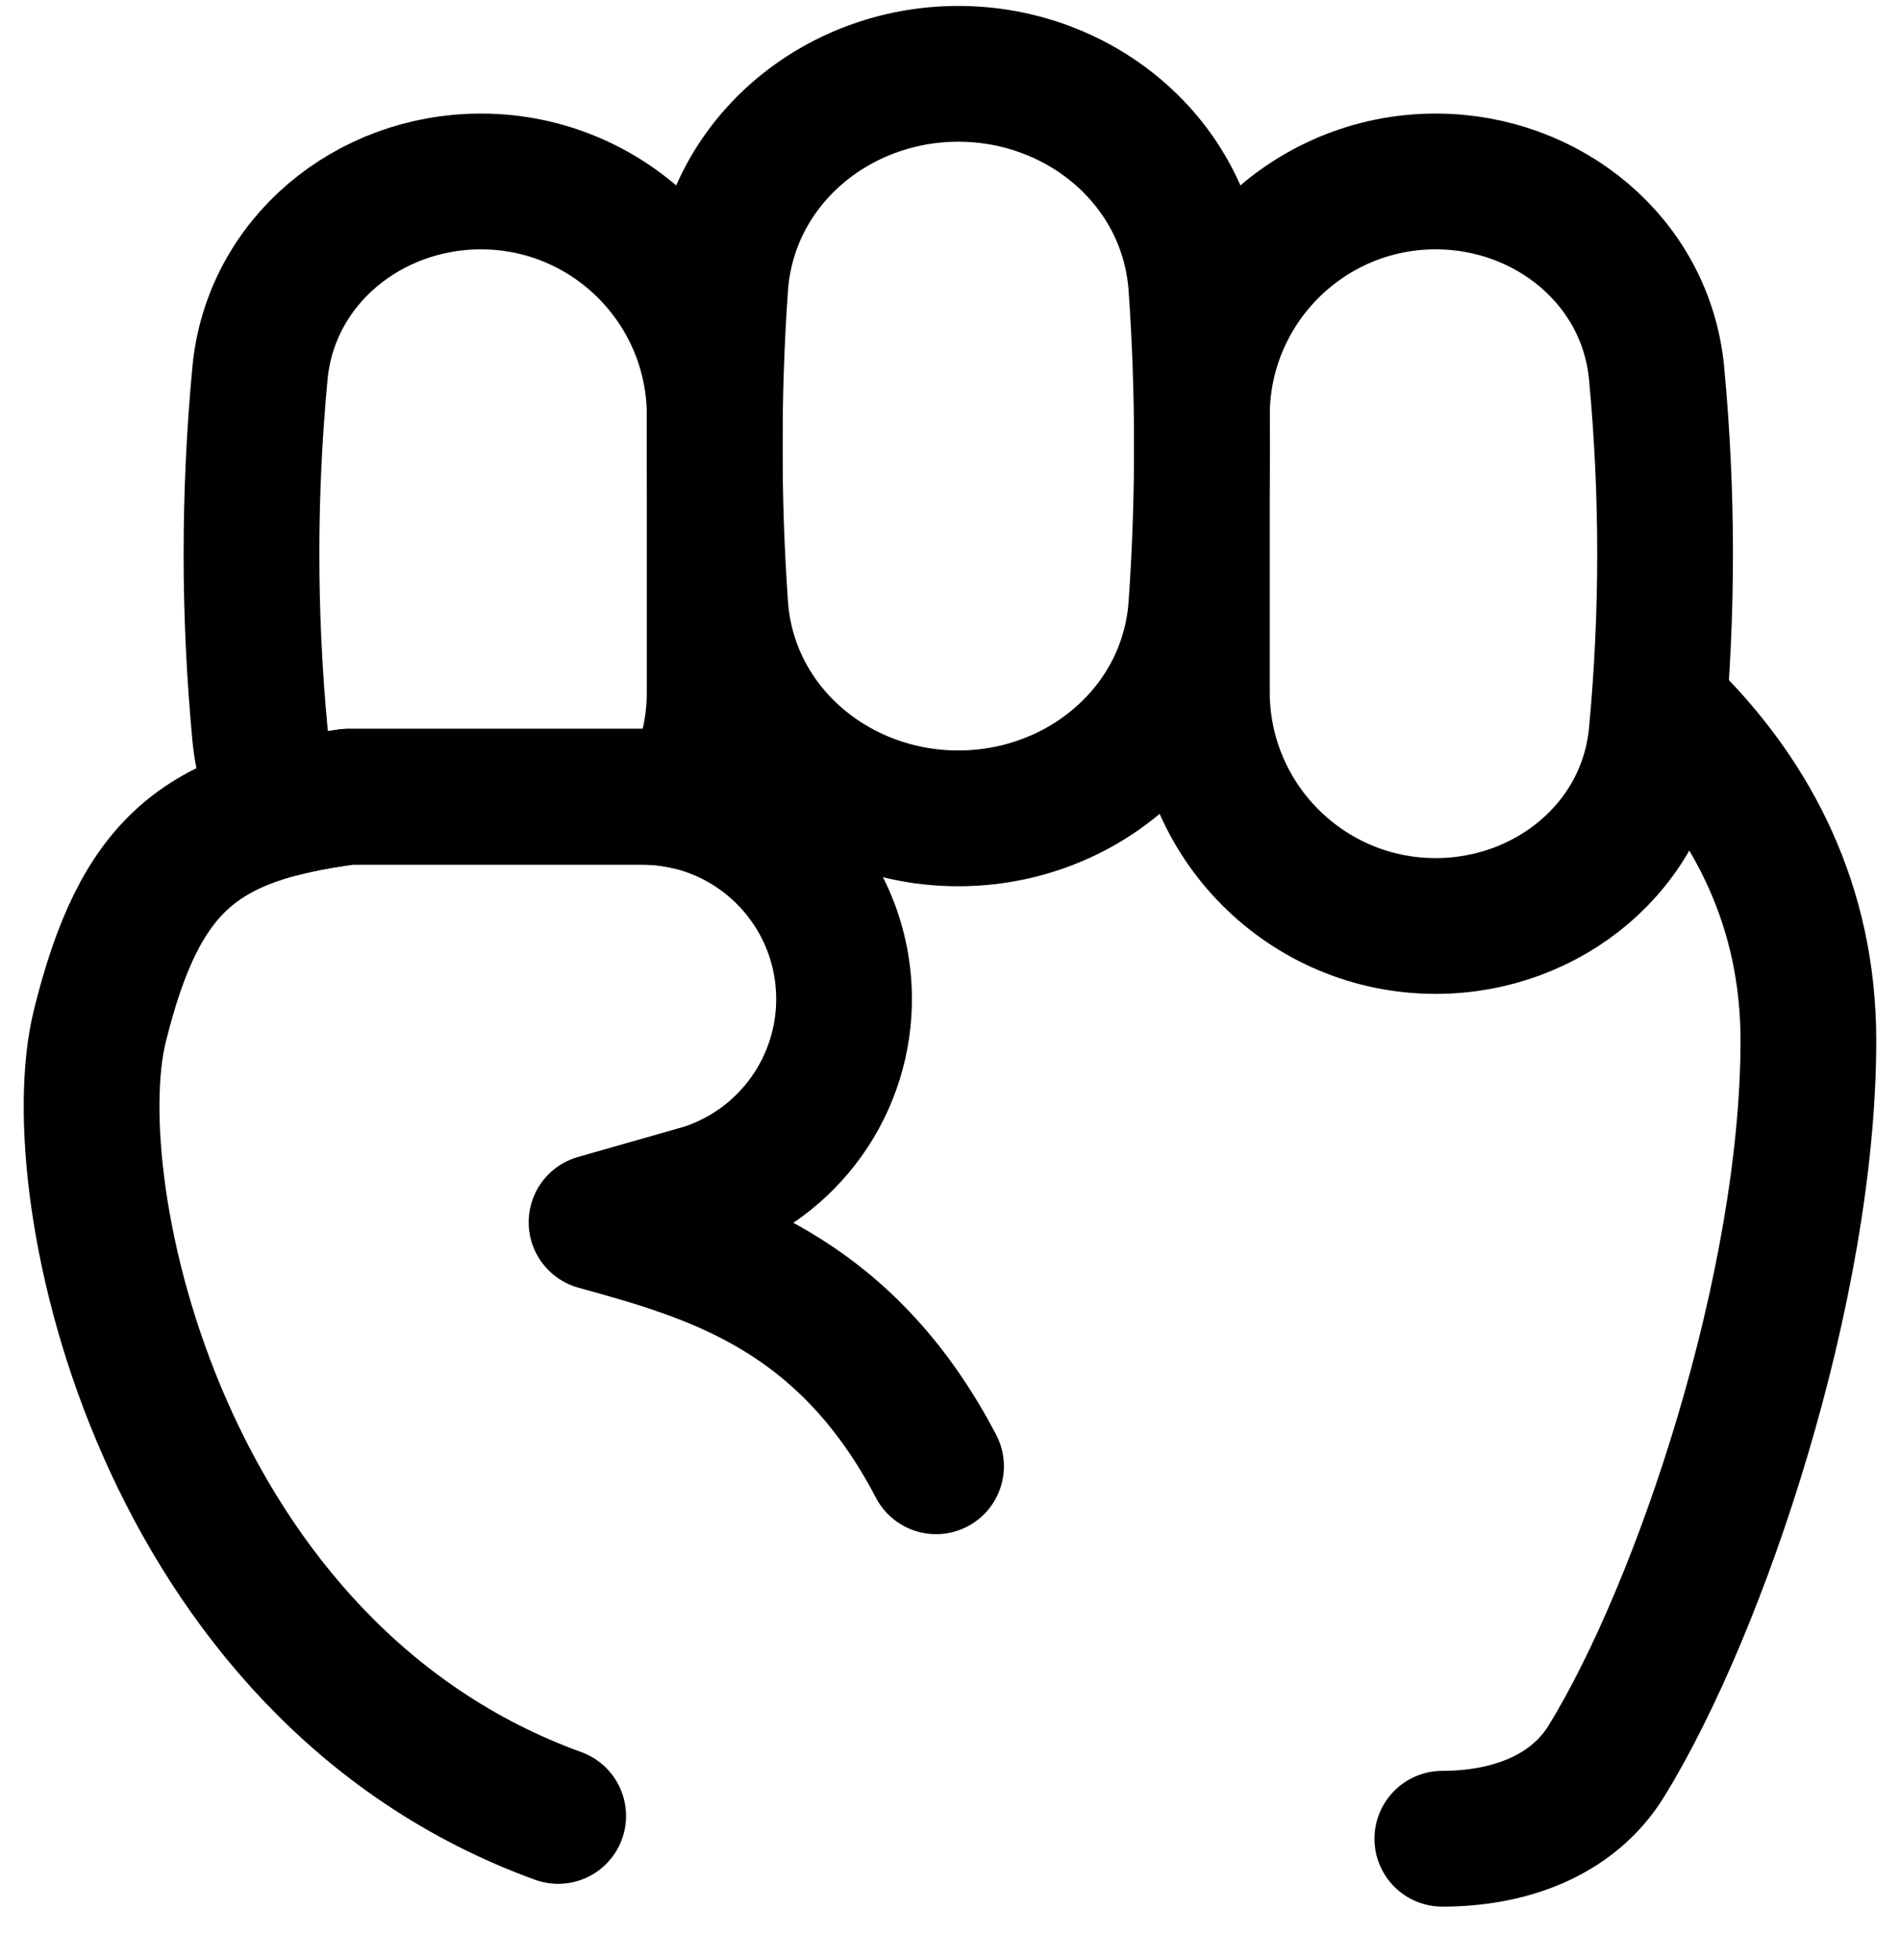
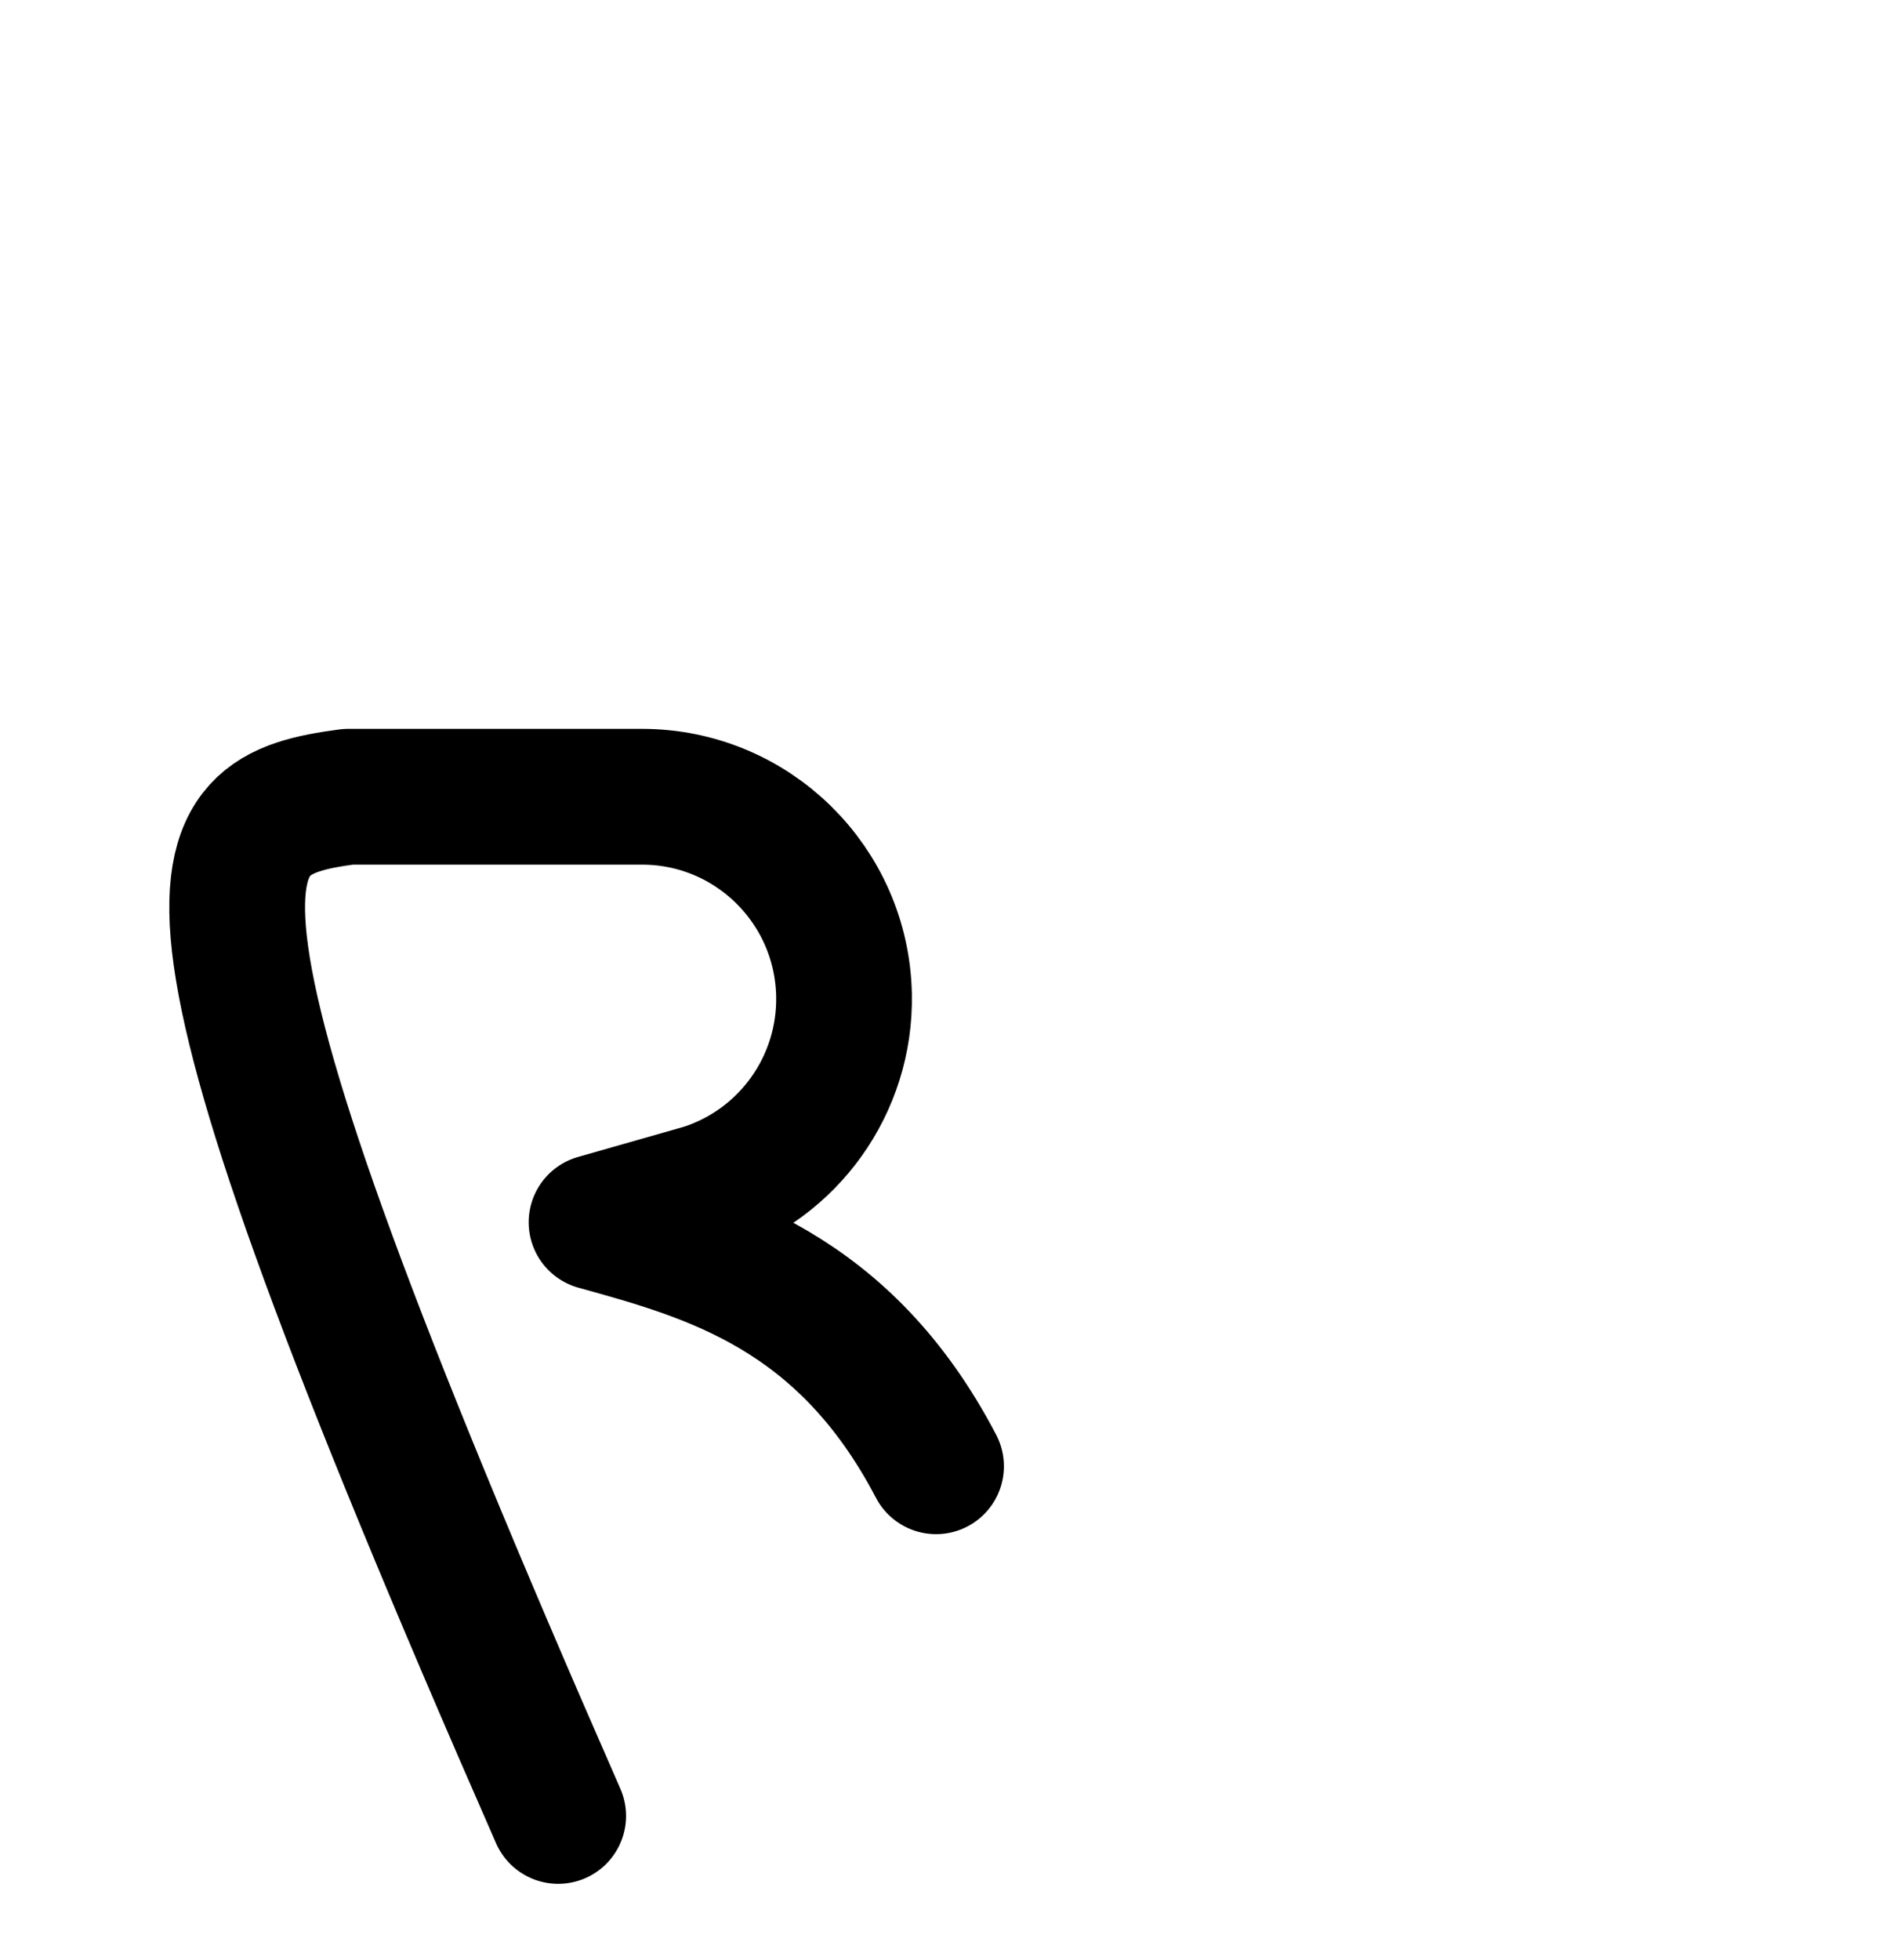
<svg xmlns="http://www.w3.org/2000/svg" preserveAspectRatio="none" id="fist" class="pointer-events-none" width="32" height="33" viewBox="0 0 32 33" fill="none">
-   <path d="M9.401 30.573C2.714 28.147 1.002 20.029 1.68 17.28C2.358 14.53 3.377 13.747 5.864 13.414H10.813C12.667 13.414 14.179 14.899 14.215 16.755C14.244 18.257 13.286 19.6 11.858 20.062L10.047 20.578C11.953 21.107 14.215 21.72 15.765 24.686" stroke="black" stroke-width="2.286" stroke-linecap="round" stroke-linejoin="round" />
-   <path d="M20.242 6.998V11.647C20.242 13.825 22.005 15.59 24.18 15.59C26.073 15.59 27.725 14.244 27.901 12.357C28.091 10.327 28.091 8.318 27.901 6.288C27.725 4.401 26.073 3.055 24.18 3.055C22.005 3.055 20.242 4.82 20.242 6.998Z" stroke="black" stroke-width="2.286" stroke-linecap="round" stroke-linejoin="round" />
-   <path d="M24.292 30.957C25.396 30.957 26.482 30.585 27.059 29.643C28.65 27.051 30.457 21.648 30.457 17.517C30.457 15.247 29.51 13.468 28.171 12.115" stroke="black" stroke-width="2.286" stroke-linecap="round" stroke-linejoin="round" />
-   <path d="M12.13 4.823C12.006 6.619 12.006 8.402 12.13 10.198C12.274 12.269 14.066 13.778 16.14 13.778C18.213 13.778 20.006 12.269 20.149 10.198C20.274 8.402 20.274 6.619 20.149 4.823C20.006 2.752 18.213 1.243 16.14 1.243C14.066 1.243 12.274 2.752 12.13 4.823Z" stroke="black" stroke-width="2.286" stroke-linecap="round" stroke-linejoin="round" />
-   <path d="M12.037 11.647V6.998C12.037 4.82 10.274 3.055 8.099 3.055C6.206 3.055 4.554 4.401 4.378 6.288C4.188 8.318 4.188 10.327 4.378 12.357C4.421 12.815 4.55 13.24 4.749 13.623C5.084 13.536 5.454 13.469 5.864 13.414H10.814C11.076 13.414 11.331 13.444 11.576 13.5C11.87 12.948 12.037 12.317 12.037 11.647Z" stroke="black" stroke-width="2.286" stroke-linecap="round" stroke-linejoin="round" />
+   <path d="M9.401 30.573C2.358 14.53 3.377 13.747 5.864 13.414H10.813C12.667 13.414 14.179 14.899 14.215 16.755C14.244 18.257 13.286 19.6 11.858 20.062L10.047 20.578C11.953 21.107 14.215 21.72 15.765 24.686" stroke="black" stroke-width="2.286" stroke-linecap="round" stroke-linejoin="round" />
</svg>